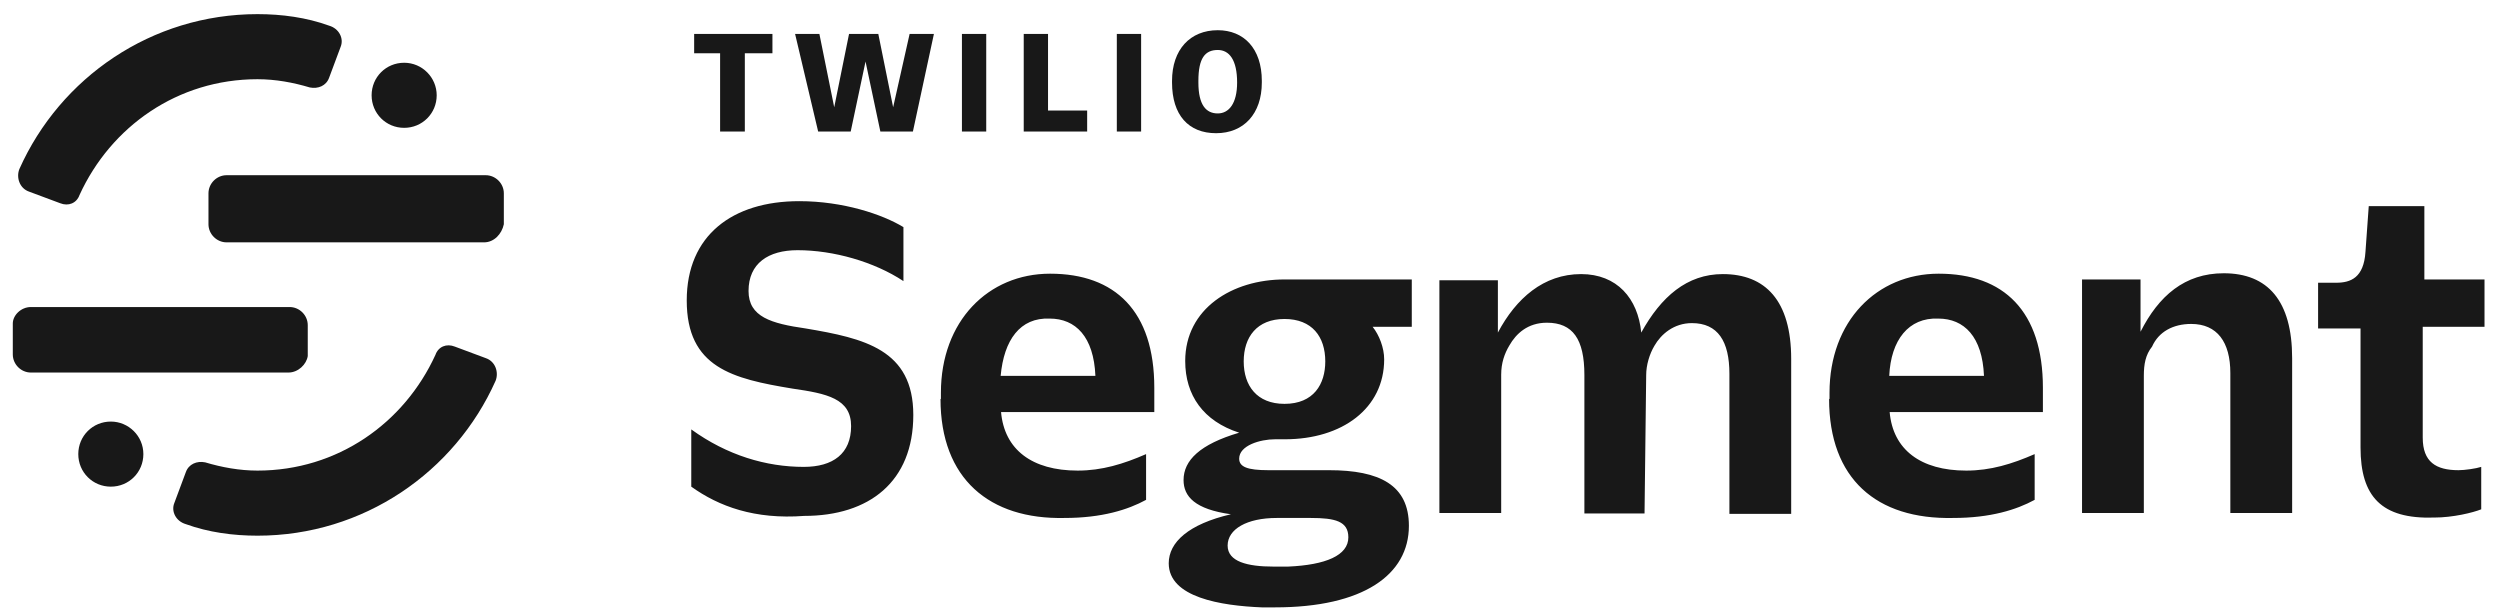
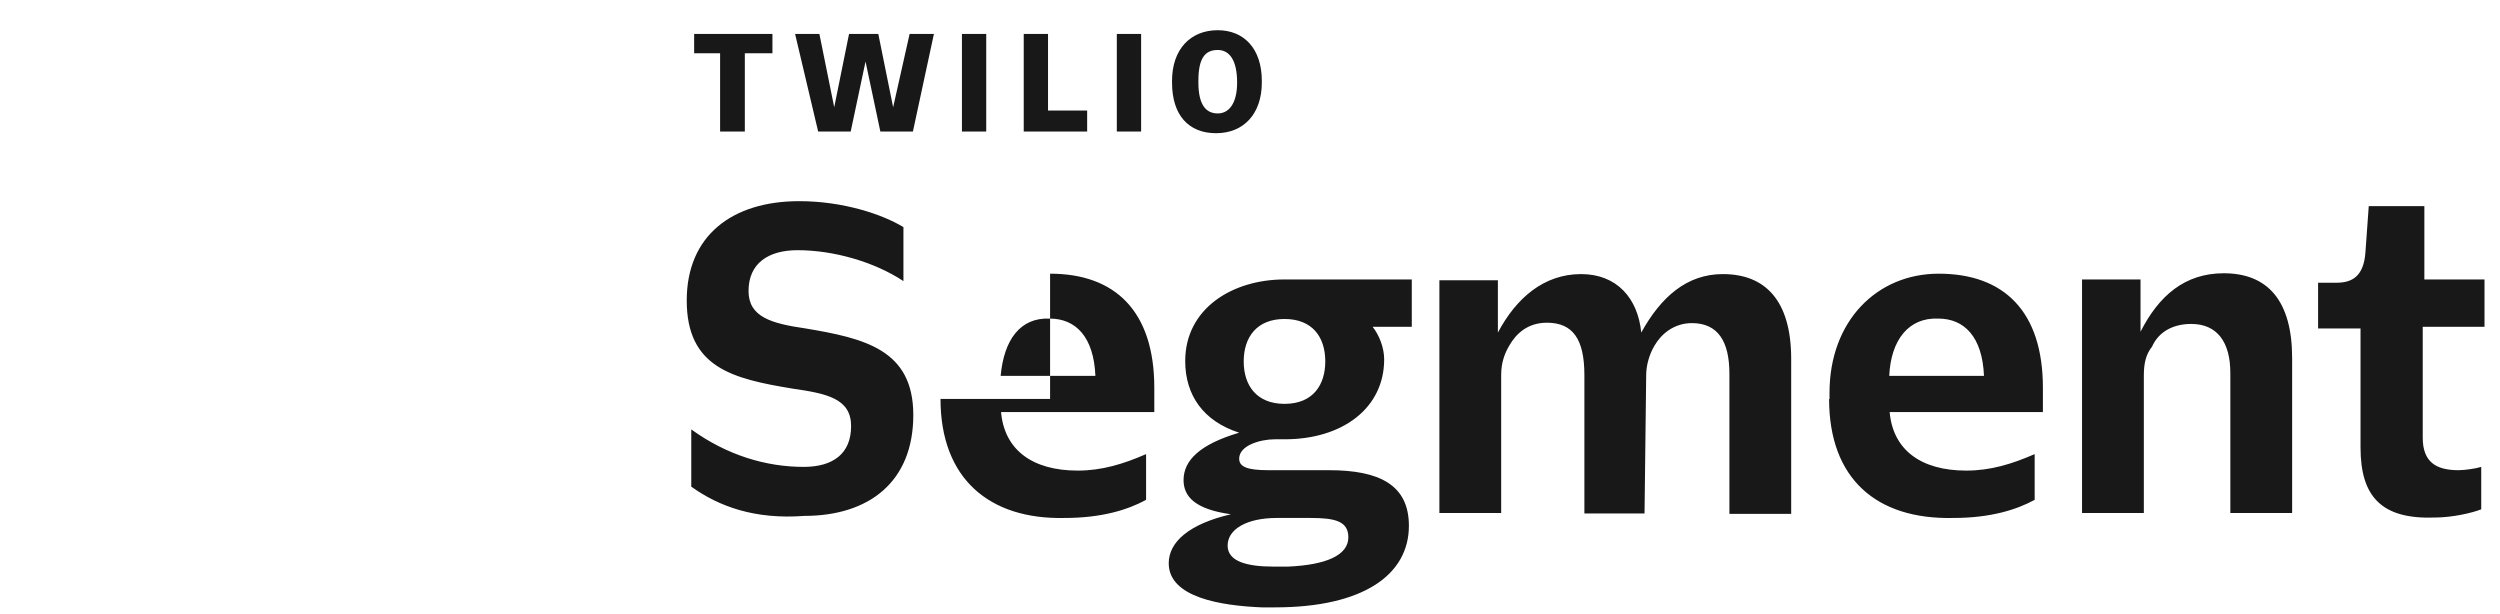
<svg xmlns="http://www.w3.org/2000/svg" width="118" height="29" viewBox="0 0 118 29" fill="none">
-   <path d="M32.628 22.97V20.268C34.32 21.493 36.167 22.037 37.936 22.037C39.317 22.037 40.172 21.415 40.172 20.112C40.172 18.809 39.025 18.576 37.411 18.343C34.572 17.876 32.414 17.351 32.414 14.181C32.414 11.109 34.572 9.495 37.722 9.495C39.803 9.495 41.65 10.118 42.642 10.72V13.268C41.261 12.354 39.336 11.809 37.645 11.809C36.264 11.809 35.331 12.431 35.331 13.734C35.331 14.959 36.4 15.27 38.033 15.504C40.795 15.97 43.108 16.495 43.108 19.587C43.108 22.737 41.028 24.351 37.956 24.351C35.622 24.526 33.931 23.904 32.628 22.97ZM47.231 17.74C47.386 16.048 48.145 14.979 49.545 15.037C50.77 15.037 51.625 15.893 51.703 17.74H47.231ZM44.392 18.829C44.392 22.601 46.706 24.526 50.245 24.448C52.014 24.448 53.239 24.059 54.095 23.593V21.434C53.025 21.901 52.014 22.212 50.867 22.212C48.709 22.212 47.406 21.22 47.25 19.451H54.483V18.304C54.483 14.687 52.636 12.918 49.564 12.918C46.647 12.918 44.411 15.154 44.411 18.537V18.829M62.553 17.059C62.553 18.129 62.008 19.062 60.628 19.062C59.325 19.062 58.703 18.206 58.703 17.059C58.703 15.912 59.325 15.056 60.628 15.056C61.931 15.056 62.553 15.893 62.553 17.059ZM63.642 25.362C63.642 26.218 62.572 26.665 60.803 26.743H60.103C58.878 26.743 57.944 26.509 57.944 25.751C57.944 24.973 58.858 24.448 60.258 24.448H61.872C63.02 24.448 63.642 24.604 63.642 25.362ZM55.164 26.587C55.164 28.201 57.633 28.59 59.558 28.668H60.181C64.342 28.668 66.5 27.131 66.5 24.818C66.5 22.893 65.12 22.193 62.728 22.193H59.87C58.878 22.193 58.489 22.037 58.489 21.648C58.489 21.026 59.481 20.734 60.181 20.734H60.647C63.35 20.734 65.333 19.276 65.333 16.962C65.333 16.418 65.1 15.815 64.789 15.426H66.636V13.19H60.628C58.158 13.19 55.942 14.57 55.942 17.04C55.942 18.654 56.797 19.879 58.489 20.423C56.642 20.968 55.864 21.726 55.864 22.659C55.864 23.437 56.408 24.04 58.1 24.273C56.097 24.74 55.164 25.595 55.164 26.587ZM67.939 24.215H70.856V17.681C70.856 17.137 71.011 16.69 71.245 16.301C71.556 15.757 72.1 15.232 73.014 15.232C74.239 15.232 74.783 16.009 74.783 17.701V24.234H77.622L77.7 17.701C77.7 17.234 77.856 16.709 78.089 16.32C78.4 15.776 79.003 15.251 79.858 15.251C81.083 15.251 81.628 16.107 81.628 17.643V24.254H84.544V16.943C84.544 14.181 83.32 12.937 81.317 12.937C79.625 12.937 78.4 14.007 77.467 15.698C77.311 14.084 76.32 12.937 74.628 12.937C72.858 12.937 71.556 14.084 70.7 15.698V13.229H67.939V24.215ZM89.172 17.74C89.25 16.048 90.086 14.979 91.486 15.037C92.711 15.037 93.567 15.893 93.644 17.74H89.172ZM86.333 18.829C86.333 22.601 88.57 24.526 92.186 24.448C93.956 24.448 95.18 24.059 96.036 23.593V21.434C94.967 21.901 93.956 22.212 92.808 22.212C90.65 22.212 89.347 21.22 89.192 19.451H96.425V18.304C96.425 14.687 94.578 12.918 91.506 12.918C88.589 12.918 86.353 15.154 86.353 18.537V18.829M98.272 24.215H101.189V17.74C101.189 17.195 101.267 16.748 101.578 16.359C101.889 15.659 102.569 15.29 103.425 15.29C104.65 15.29 105.272 16.145 105.272 17.604V24.215H108.189V16.904C108.189 14.201 107.042 12.898 104.961 12.898C103.114 12.898 101.889 13.968 101.033 15.659V13.19H98.272V24.215ZM111.417 21.123C111.417 23.437 112.408 24.506 114.878 24.429C115.792 24.429 116.725 24.195 117.114 24.04V22.037C116.88 22.115 116.336 22.193 116.044 22.193C114.975 22.193 114.353 21.804 114.353 20.657V15.426H117.269V13.19H114.43V9.729H111.805L111.65 11.887C111.572 13.112 110.95 13.345 110.269 13.345H109.414V15.504H111.417V21.123ZM34.008 6.209H35.156V2.515H36.459V1.601H32.764V2.515H33.989V6.209H34.008ZM38.617 6.209H40.153L40.853 2.904L41.553 6.209H43.089L44.081 1.601H42.934L42.156 5.062L41.456 1.601H40.075L39.375 5.062L38.675 1.601H37.528L38.617 6.209ZM45.403 6.209H46.55V1.601H45.403V6.209ZM48.32 6.209H51.314V5.218H49.467V1.601H48.32V6.209ZM52.714 6.209H53.861V1.601H52.714V6.209ZM58.392 3.895C58.392 4.887 58.003 5.354 57.478 5.354C56.933 5.354 56.564 4.965 56.564 3.895V3.818C56.564 2.748 56.875 2.359 57.478 2.359C58.022 2.359 58.392 2.826 58.392 3.895ZM55.32 3.895C55.32 5.432 56.097 6.287 57.4 6.287C58.703 6.287 59.558 5.373 59.558 3.895V3.818C59.558 2.282 58.703 1.426 57.478 1.426C56.175 1.426 55.32 2.34 55.32 3.818V3.895Z" fill="#181818" />
-   <path d="M22.848 11.439H10.695C10.229 11.439 9.84 11.05 9.84 10.584V9.126C9.84 8.659 10.229 8.27 10.695 8.27H22.926C23.392 8.27 23.781 8.659 23.781 9.126V10.584C23.684 11.05 23.315 11.439 22.848 11.439ZM13.612 17.584C14.079 17.584 14.467 17.195 14.526 16.806V15.348C14.526 14.881 14.137 14.492 13.67 14.492H1.459C0.992 14.492 0.604 14.881 0.604 15.27V16.728C0.604 17.195 0.992 17.584 1.459 17.584H13.612ZM5.231 19.898C4.376 19.898 3.695 20.578 3.695 21.434C3.695 22.289 4.376 22.97 5.231 22.97C6.087 22.97 6.767 22.289 6.767 21.434C6.767 20.578 6.067 19.898 5.231 19.898ZM19.076 2.962C18.22 2.962 17.54 3.642 17.54 4.498C17.54 5.353 18.22 6.034 19.076 6.034C19.931 6.034 20.612 5.353 20.612 4.498C20.612 3.662 19.931 2.962 19.076 2.962ZM12.153 22.212C11.298 22.212 10.462 22.056 9.684 21.823C9.295 21.745 8.906 21.901 8.77 22.289L8.226 23.748C8.07 24.137 8.303 24.603 8.77 24.739C9.84 25.128 11.006 25.284 12.153 25.284C17.151 25.284 21.467 22.289 23.392 17.973C23.548 17.584 23.392 17.059 22.926 16.903L21.467 16.359C21.078 16.203 20.69 16.359 20.553 16.748C19.076 19.976 15.926 22.212 12.153 22.212ZM12.153 3.739C13.009 3.739 13.845 3.895 14.623 4.128C15.012 4.206 15.401 4.051 15.537 3.662L16.081 2.203C16.237 1.814 16.003 1.348 15.537 1.212C14.467 0.823 13.301 0.667 12.153 0.667C7.156 0.667 2.84 3.662 0.915 7.978C0.759 8.367 0.915 8.892 1.381 9.048L2.84 9.592C3.229 9.748 3.617 9.592 3.754 9.203C5.231 5.976 8.381 3.739 12.153 3.739Z" fill="#181818" />
+   <path d="M32.628 22.97V20.268C34.32 21.493 36.167 22.037 37.936 22.037C39.317 22.037 40.172 21.415 40.172 20.112C40.172 18.809 39.025 18.576 37.411 18.343C34.572 17.876 32.414 17.351 32.414 14.181C32.414 11.109 34.572 9.495 37.722 9.495C39.803 9.495 41.65 10.118 42.642 10.72V13.268C41.261 12.354 39.336 11.809 37.645 11.809C36.264 11.809 35.331 12.431 35.331 13.734C35.331 14.959 36.4 15.27 38.033 15.504C40.795 15.97 43.108 16.495 43.108 19.587C43.108 22.737 41.028 24.351 37.956 24.351C35.622 24.526 33.931 23.904 32.628 22.97ZM47.231 17.74C47.386 16.048 48.145 14.979 49.545 15.037C50.77 15.037 51.625 15.893 51.703 17.74H47.231ZM44.392 18.829C44.392 22.601 46.706 24.526 50.245 24.448C52.014 24.448 53.239 24.059 54.095 23.593V21.434C53.025 21.901 52.014 22.212 50.867 22.212C48.709 22.212 47.406 21.22 47.25 19.451H54.483V18.304C54.483 14.687 52.636 12.918 49.564 12.918V18.829M62.553 17.059C62.553 18.129 62.008 19.062 60.628 19.062C59.325 19.062 58.703 18.206 58.703 17.059C58.703 15.912 59.325 15.056 60.628 15.056C61.931 15.056 62.553 15.893 62.553 17.059ZM63.642 25.362C63.642 26.218 62.572 26.665 60.803 26.743H60.103C58.878 26.743 57.944 26.509 57.944 25.751C57.944 24.973 58.858 24.448 60.258 24.448H61.872C63.02 24.448 63.642 24.604 63.642 25.362ZM55.164 26.587C55.164 28.201 57.633 28.59 59.558 28.668H60.181C64.342 28.668 66.5 27.131 66.5 24.818C66.5 22.893 65.12 22.193 62.728 22.193H59.87C58.878 22.193 58.489 22.037 58.489 21.648C58.489 21.026 59.481 20.734 60.181 20.734H60.647C63.35 20.734 65.333 19.276 65.333 16.962C65.333 16.418 65.1 15.815 64.789 15.426H66.636V13.19H60.628C58.158 13.19 55.942 14.57 55.942 17.04C55.942 18.654 56.797 19.879 58.489 20.423C56.642 20.968 55.864 21.726 55.864 22.659C55.864 23.437 56.408 24.04 58.1 24.273C56.097 24.74 55.164 25.595 55.164 26.587ZM67.939 24.215H70.856V17.681C70.856 17.137 71.011 16.69 71.245 16.301C71.556 15.757 72.1 15.232 73.014 15.232C74.239 15.232 74.783 16.009 74.783 17.701V24.234H77.622L77.7 17.701C77.7 17.234 77.856 16.709 78.089 16.32C78.4 15.776 79.003 15.251 79.858 15.251C81.083 15.251 81.628 16.107 81.628 17.643V24.254H84.544V16.943C84.544 14.181 83.32 12.937 81.317 12.937C79.625 12.937 78.4 14.007 77.467 15.698C77.311 14.084 76.32 12.937 74.628 12.937C72.858 12.937 71.556 14.084 70.7 15.698V13.229H67.939V24.215ZM89.172 17.74C89.25 16.048 90.086 14.979 91.486 15.037C92.711 15.037 93.567 15.893 93.644 17.74H89.172ZM86.333 18.829C86.333 22.601 88.57 24.526 92.186 24.448C93.956 24.448 95.18 24.059 96.036 23.593V21.434C94.967 21.901 93.956 22.212 92.808 22.212C90.65 22.212 89.347 21.22 89.192 19.451H96.425V18.304C96.425 14.687 94.578 12.918 91.506 12.918C88.589 12.918 86.353 15.154 86.353 18.537V18.829M98.272 24.215H101.189V17.74C101.189 17.195 101.267 16.748 101.578 16.359C101.889 15.659 102.569 15.29 103.425 15.29C104.65 15.29 105.272 16.145 105.272 17.604V24.215H108.189V16.904C108.189 14.201 107.042 12.898 104.961 12.898C103.114 12.898 101.889 13.968 101.033 15.659V13.19H98.272V24.215ZM111.417 21.123C111.417 23.437 112.408 24.506 114.878 24.429C115.792 24.429 116.725 24.195 117.114 24.04V22.037C116.88 22.115 116.336 22.193 116.044 22.193C114.975 22.193 114.353 21.804 114.353 20.657V15.426H117.269V13.19H114.43V9.729H111.805L111.65 11.887C111.572 13.112 110.95 13.345 110.269 13.345H109.414V15.504H111.417V21.123ZM34.008 6.209H35.156V2.515H36.459V1.601H32.764V2.515H33.989V6.209H34.008ZM38.617 6.209H40.153L40.853 2.904L41.553 6.209H43.089L44.081 1.601H42.934L42.156 5.062L41.456 1.601H40.075L39.375 5.062L38.675 1.601H37.528L38.617 6.209ZM45.403 6.209H46.55V1.601H45.403V6.209ZM48.32 6.209H51.314V5.218H49.467V1.601H48.32V6.209ZM52.714 6.209H53.861V1.601H52.714V6.209ZM58.392 3.895C58.392 4.887 58.003 5.354 57.478 5.354C56.933 5.354 56.564 4.965 56.564 3.895V3.818C56.564 2.748 56.875 2.359 57.478 2.359C58.022 2.359 58.392 2.826 58.392 3.895ZM55.32 3.895C55.32 5.432 56.097 6.287 57.4 6.287C58.703 6.287 59.558 5.373 59.558 3.895V3.818C59.558 2.282 58.703 1.426 57.478 1.426C56.175 1.426 55.32 2.34 55.32 3.818V3.895Z" fill="#181818" />
</svg>